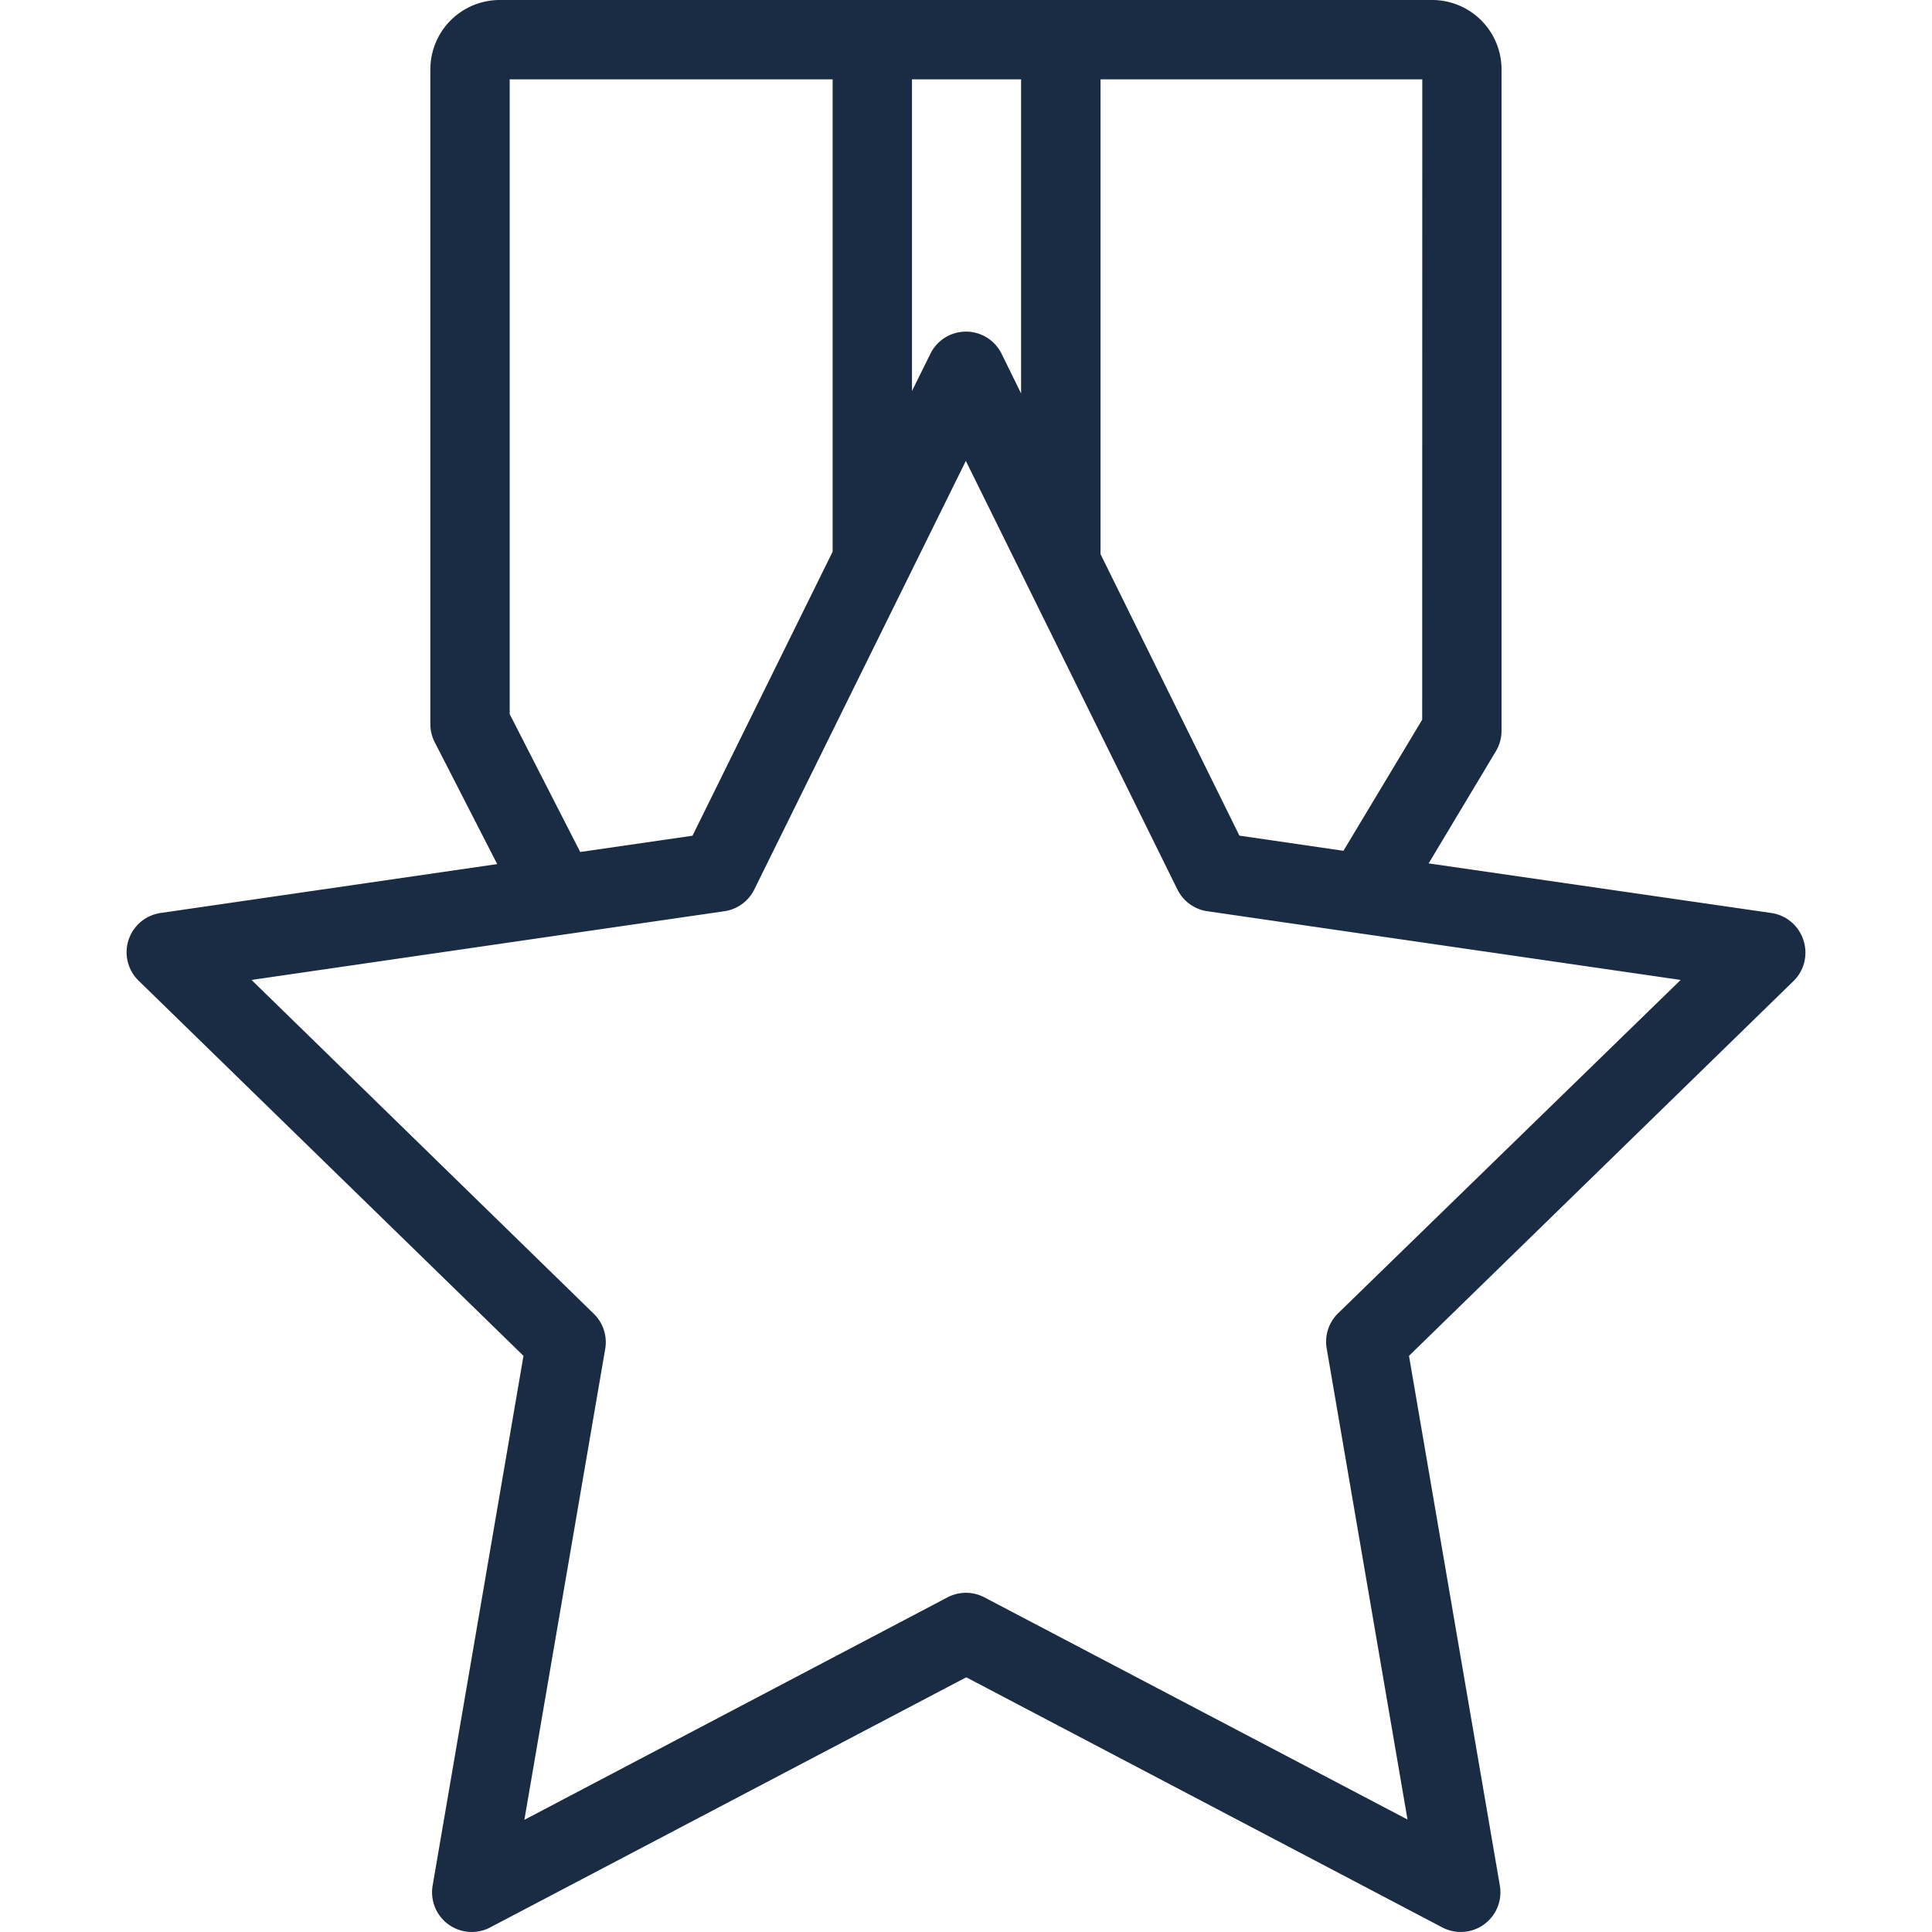
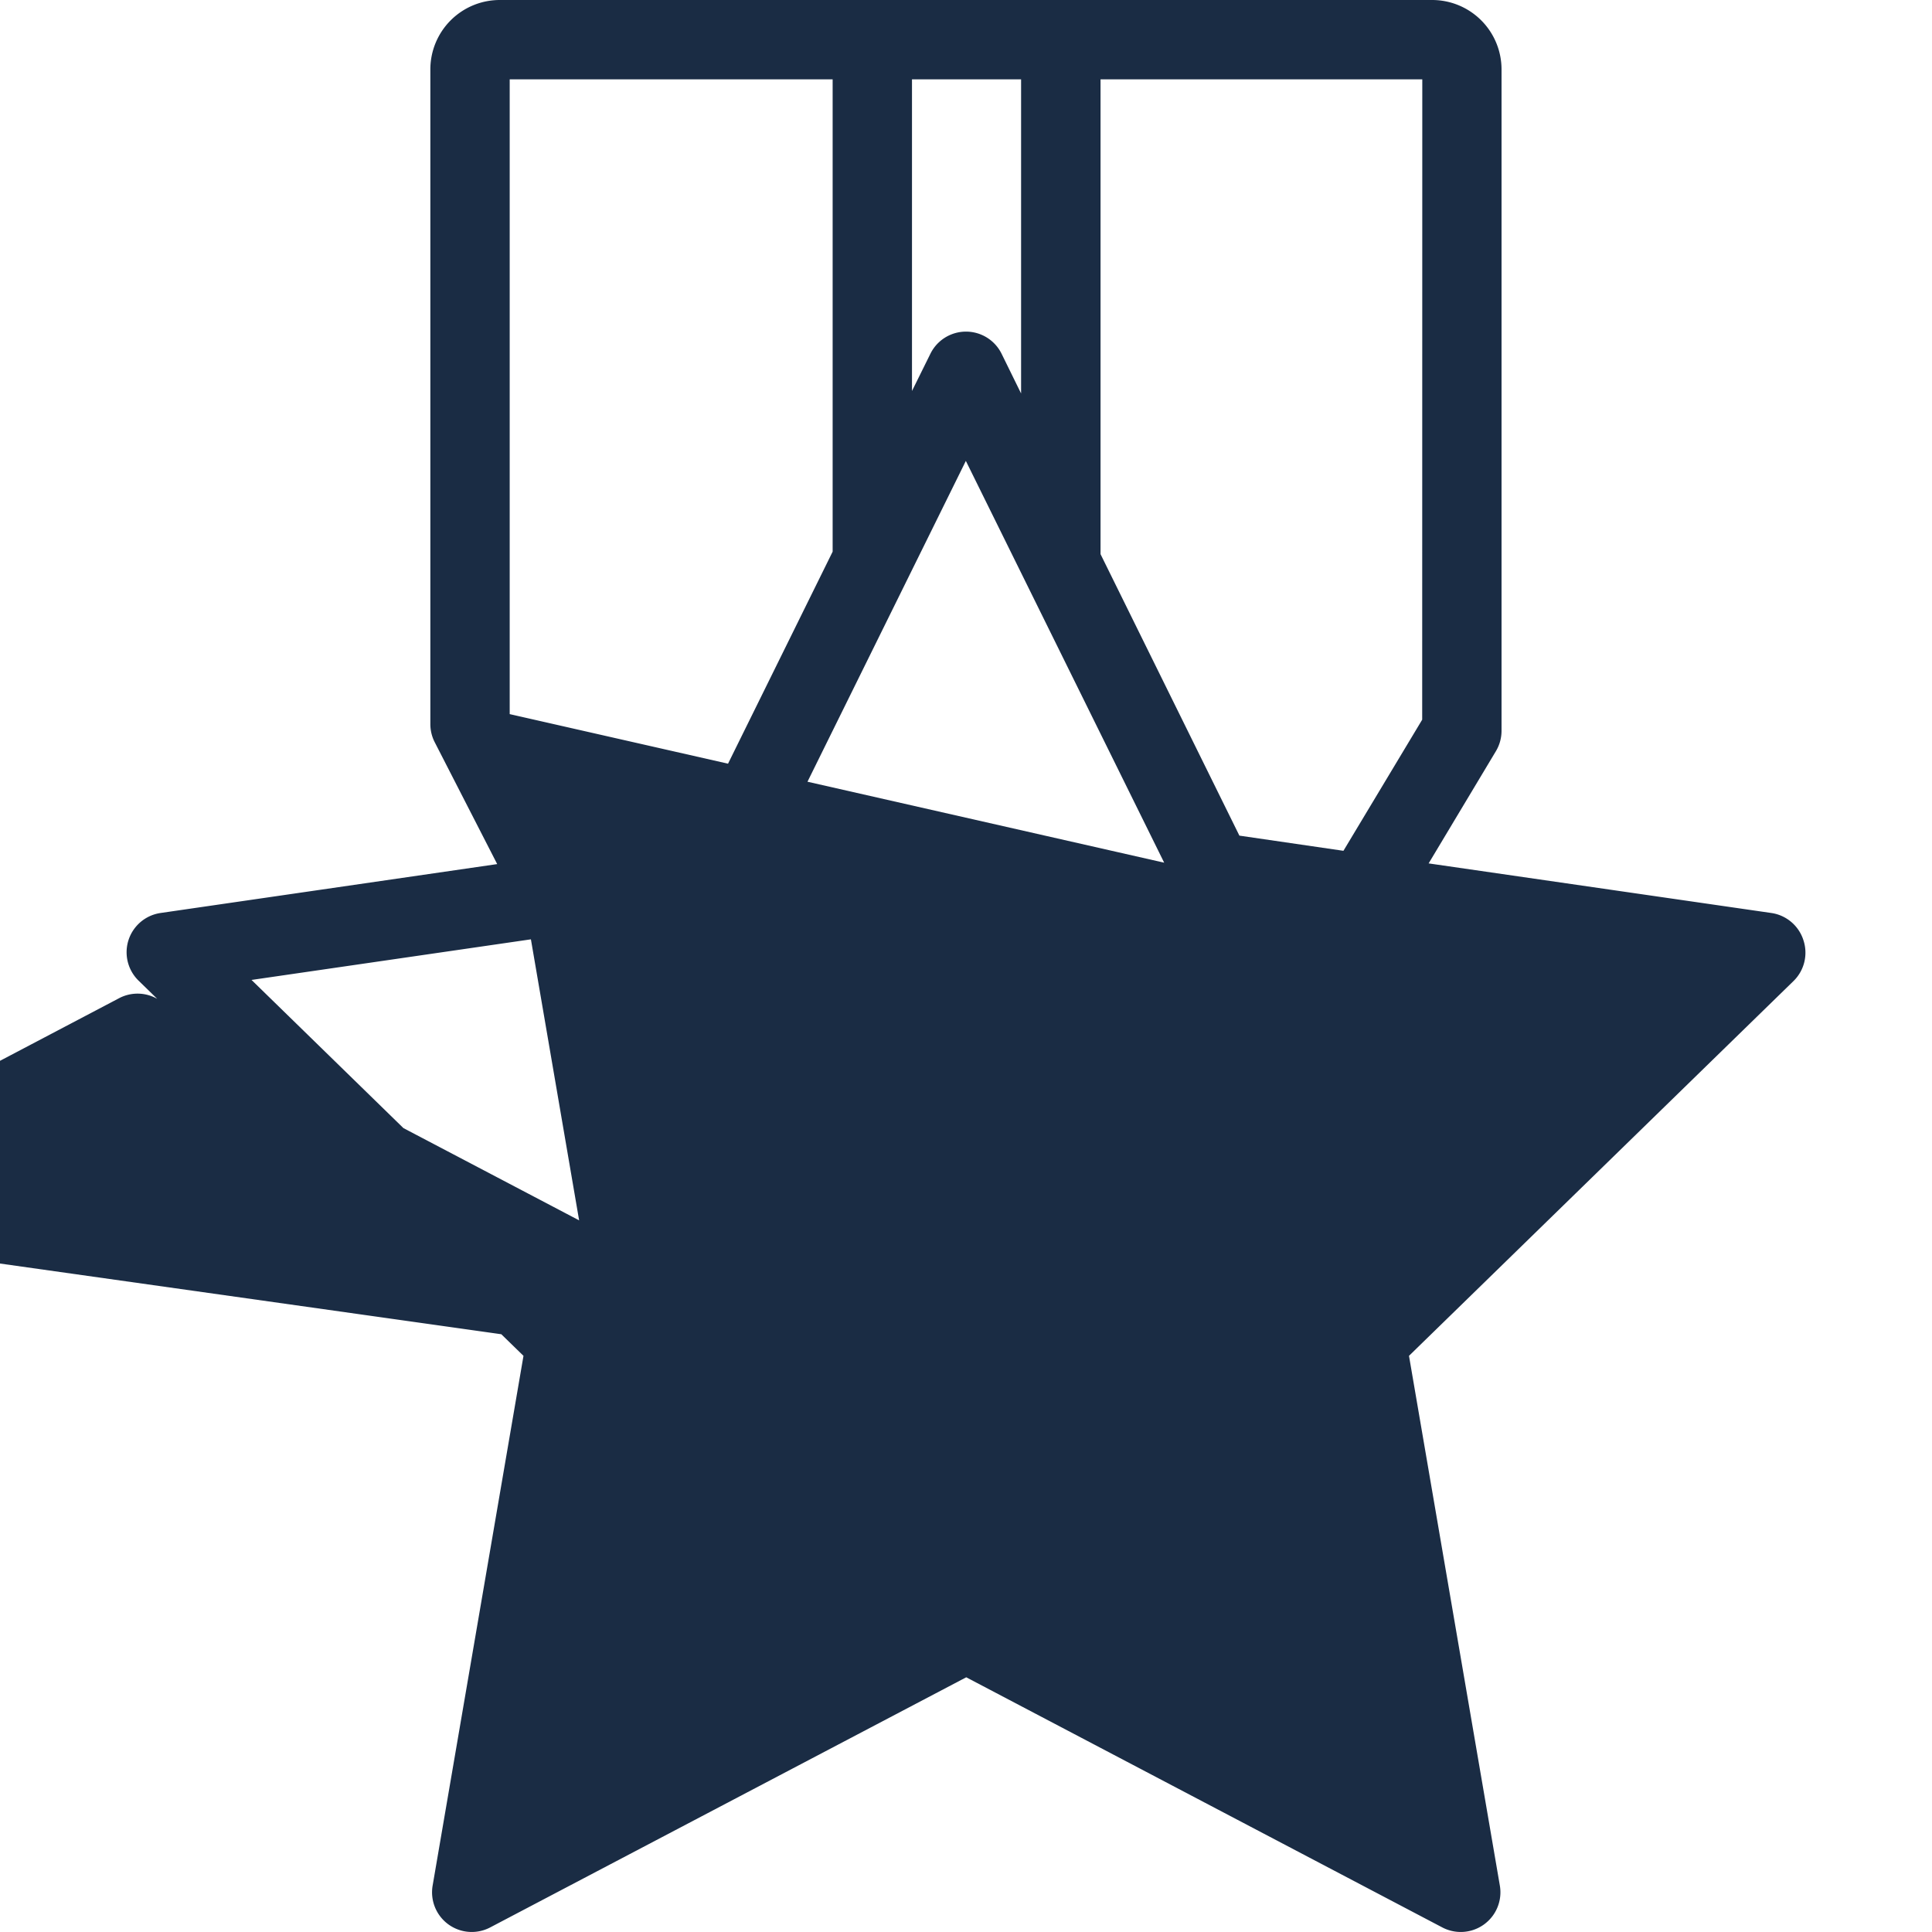
<svg xmlns="http://www.w3.org/2000/svg" t="1744268338205" class="icon" viewBox="0 0 1024 1024" version="1.1" p-id="36668" width="256" height="256">
-   <path d="M955.814 498.201a21.028 21.028 0 0 0-16.98-14.299l-181.627-26.285 35.642-59.456a21.028 21.028 0 0 0 2.996-10.829V36.799a36.799 36.799 0 0 0-36.799-36.799h-494.153a36.799 36.799 0 0 0-36.799 36.799v346.958a21.028 21.028 0 0 0 2.313 9.62l33.119 64.608-178.421 25.917a21.028 21.028 0 0 0-11.67 35.852l204.022 198.87-48.154 280.773a21.028 21.028 0 0 0 30.49 22.184l252.333-132.58 252.333 132.58a21.028 21.028 0 0 0 30.49-22.184l-48.154-280.773 204.022-198.87a21.028 21.028 0 0 0 4.994-21.553z m-202.024-116.757l-41.74 69.497-55.145-8.043-73.597-149.192V42.056h170.535z m-222.947-193.981a21.028 21.028 0 0 0-37.692 0l-9.778 19.766V42.056h57.826v166.487zM270.151 378.5V42.056h171.166v250.336L367.037 442.95 307.528 451.571z m439.06 317.572a21.028 21.028 0 0 0-6.045 18.61l42.844 249.705-224.261-117.756a21.028 21.028 0 0 0-19.556 0l-224.261 117.913L320.776 714.944a21.028 21.028 0 0 0-6.045-18.61L133.313 519.386l250.704-36.431a21.028 21.028 0 0 0 15.771-11.513l112.131-227.153 112.131 227.153a21.028 21.028 0 0 0 15.771 11.513l79.958 11.618 171.008 24.813z" fill="#1a2c44" p-id="36669" />
+   <path d="M955.814 498.201a21.028 21.028 0 0 0-16.98-14.299l-181.627-26.285 35.642-59.456a21.028 21.028 0 0 0 2.996-10.829V36.799a36.799 36.799 0 0 0-36.799-36.799h-494.153a36.799 36.799 0 0 0-36.799 36.799v346.958a21.028 21.028 0 0 0 2.313 9.62l33.119 64.608-178.421 25.917a21.028 21.028 0 0 0-11.67 35.852l204.022 198.87-48.154 280.773a21.028 21.028 0 0 0 30.49 22.184l252.333-132.58 252.333 132.58a21.028 21.028 0 0 0 30.49-22.184l-48.154-280.773 204.022-198.87a21.028 21.028 0 0 0 4.994-21.553z m-202.024-116.757l-41.74 69.497-55.145-8.043-73.597-149.192V42.056h170.535z m-222.947-193.981a21.028 21.028 0 0 0-37.692 0l-9.778 19.766V42.056h57.826v166.487zM270.151 378.5V42.056h171.166v250.336L367.037 442.95 307.528 451.571z a21.028 21.028 0 0 0-6.045 18.61l42.844 249.705-224.261-117.756a21.028 21.028 0 0 0-19.556 0l-224.261 117.913L320.776 714.944a21.028 21.028 0 0 0-6.045-18.61L133.313 519.386l250.704-36.431a21.028 21.028 0 0 0 15.771-11.513l112.131-227.153 112.131 227.153a21.028 21.028 0 0 0 15.771 11.513l79.958 11.618 171.008 24.813z" fill="#1a2c44" p-id="36669" />
</svg>